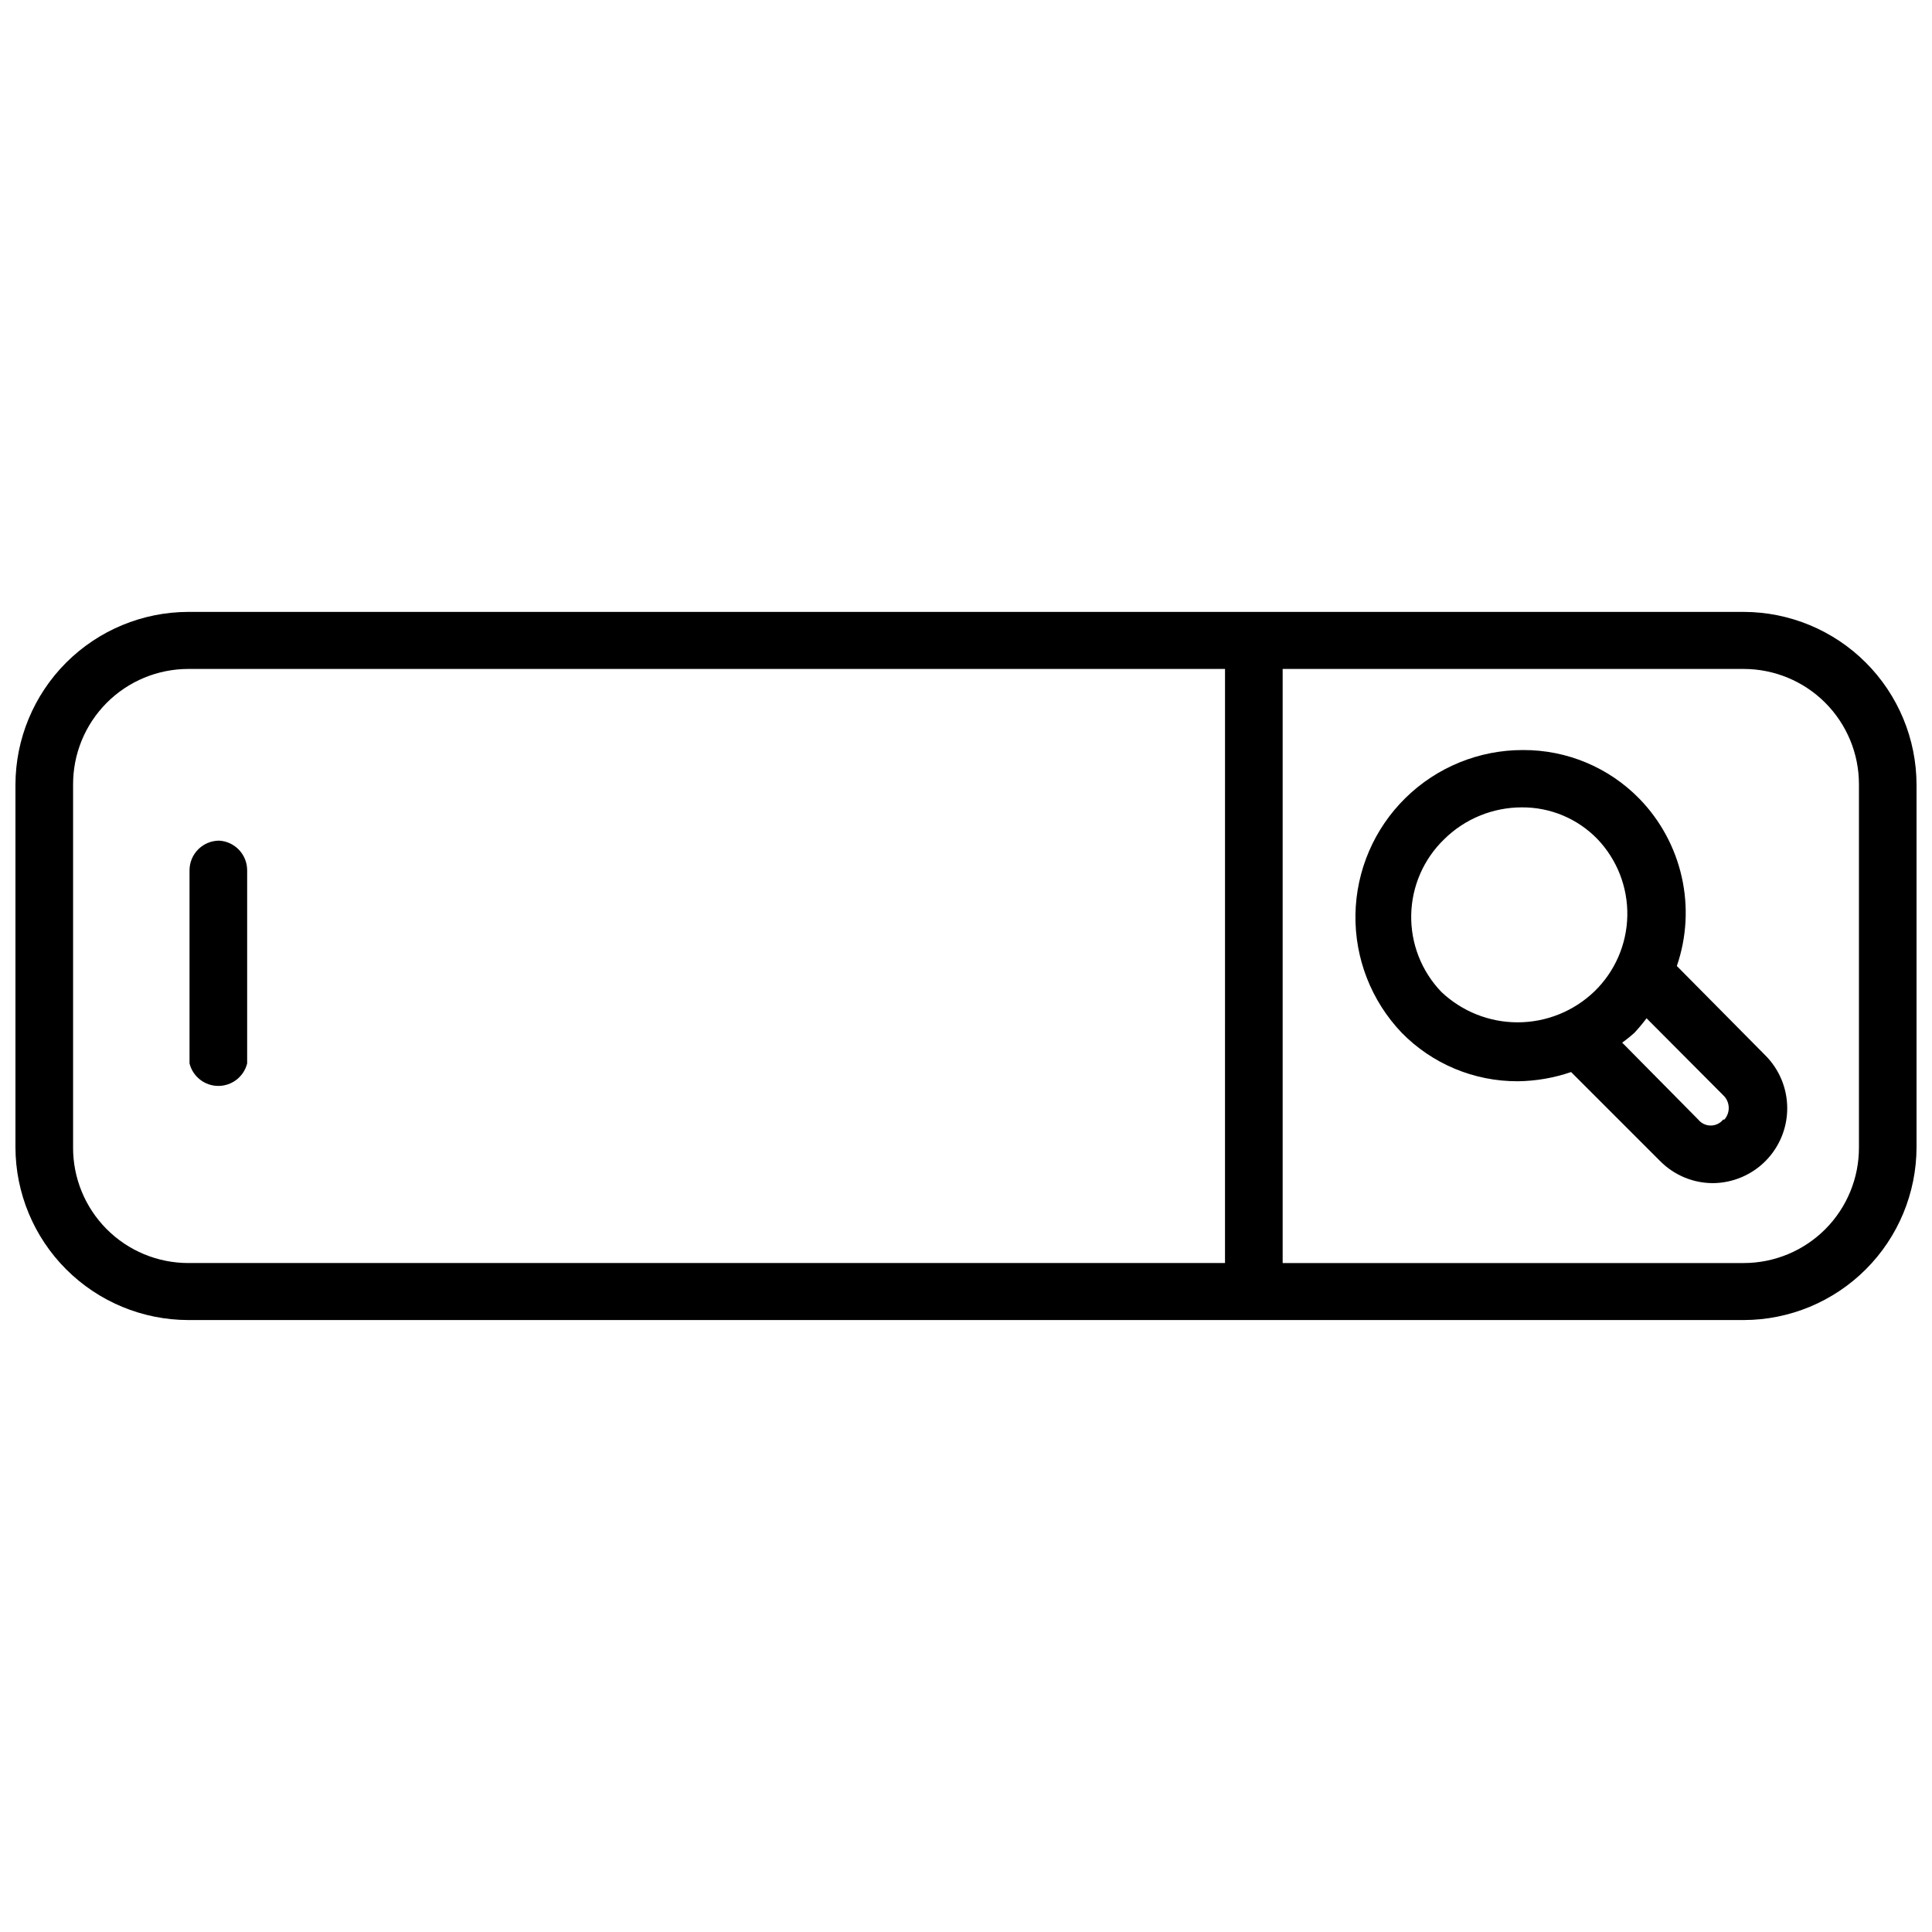
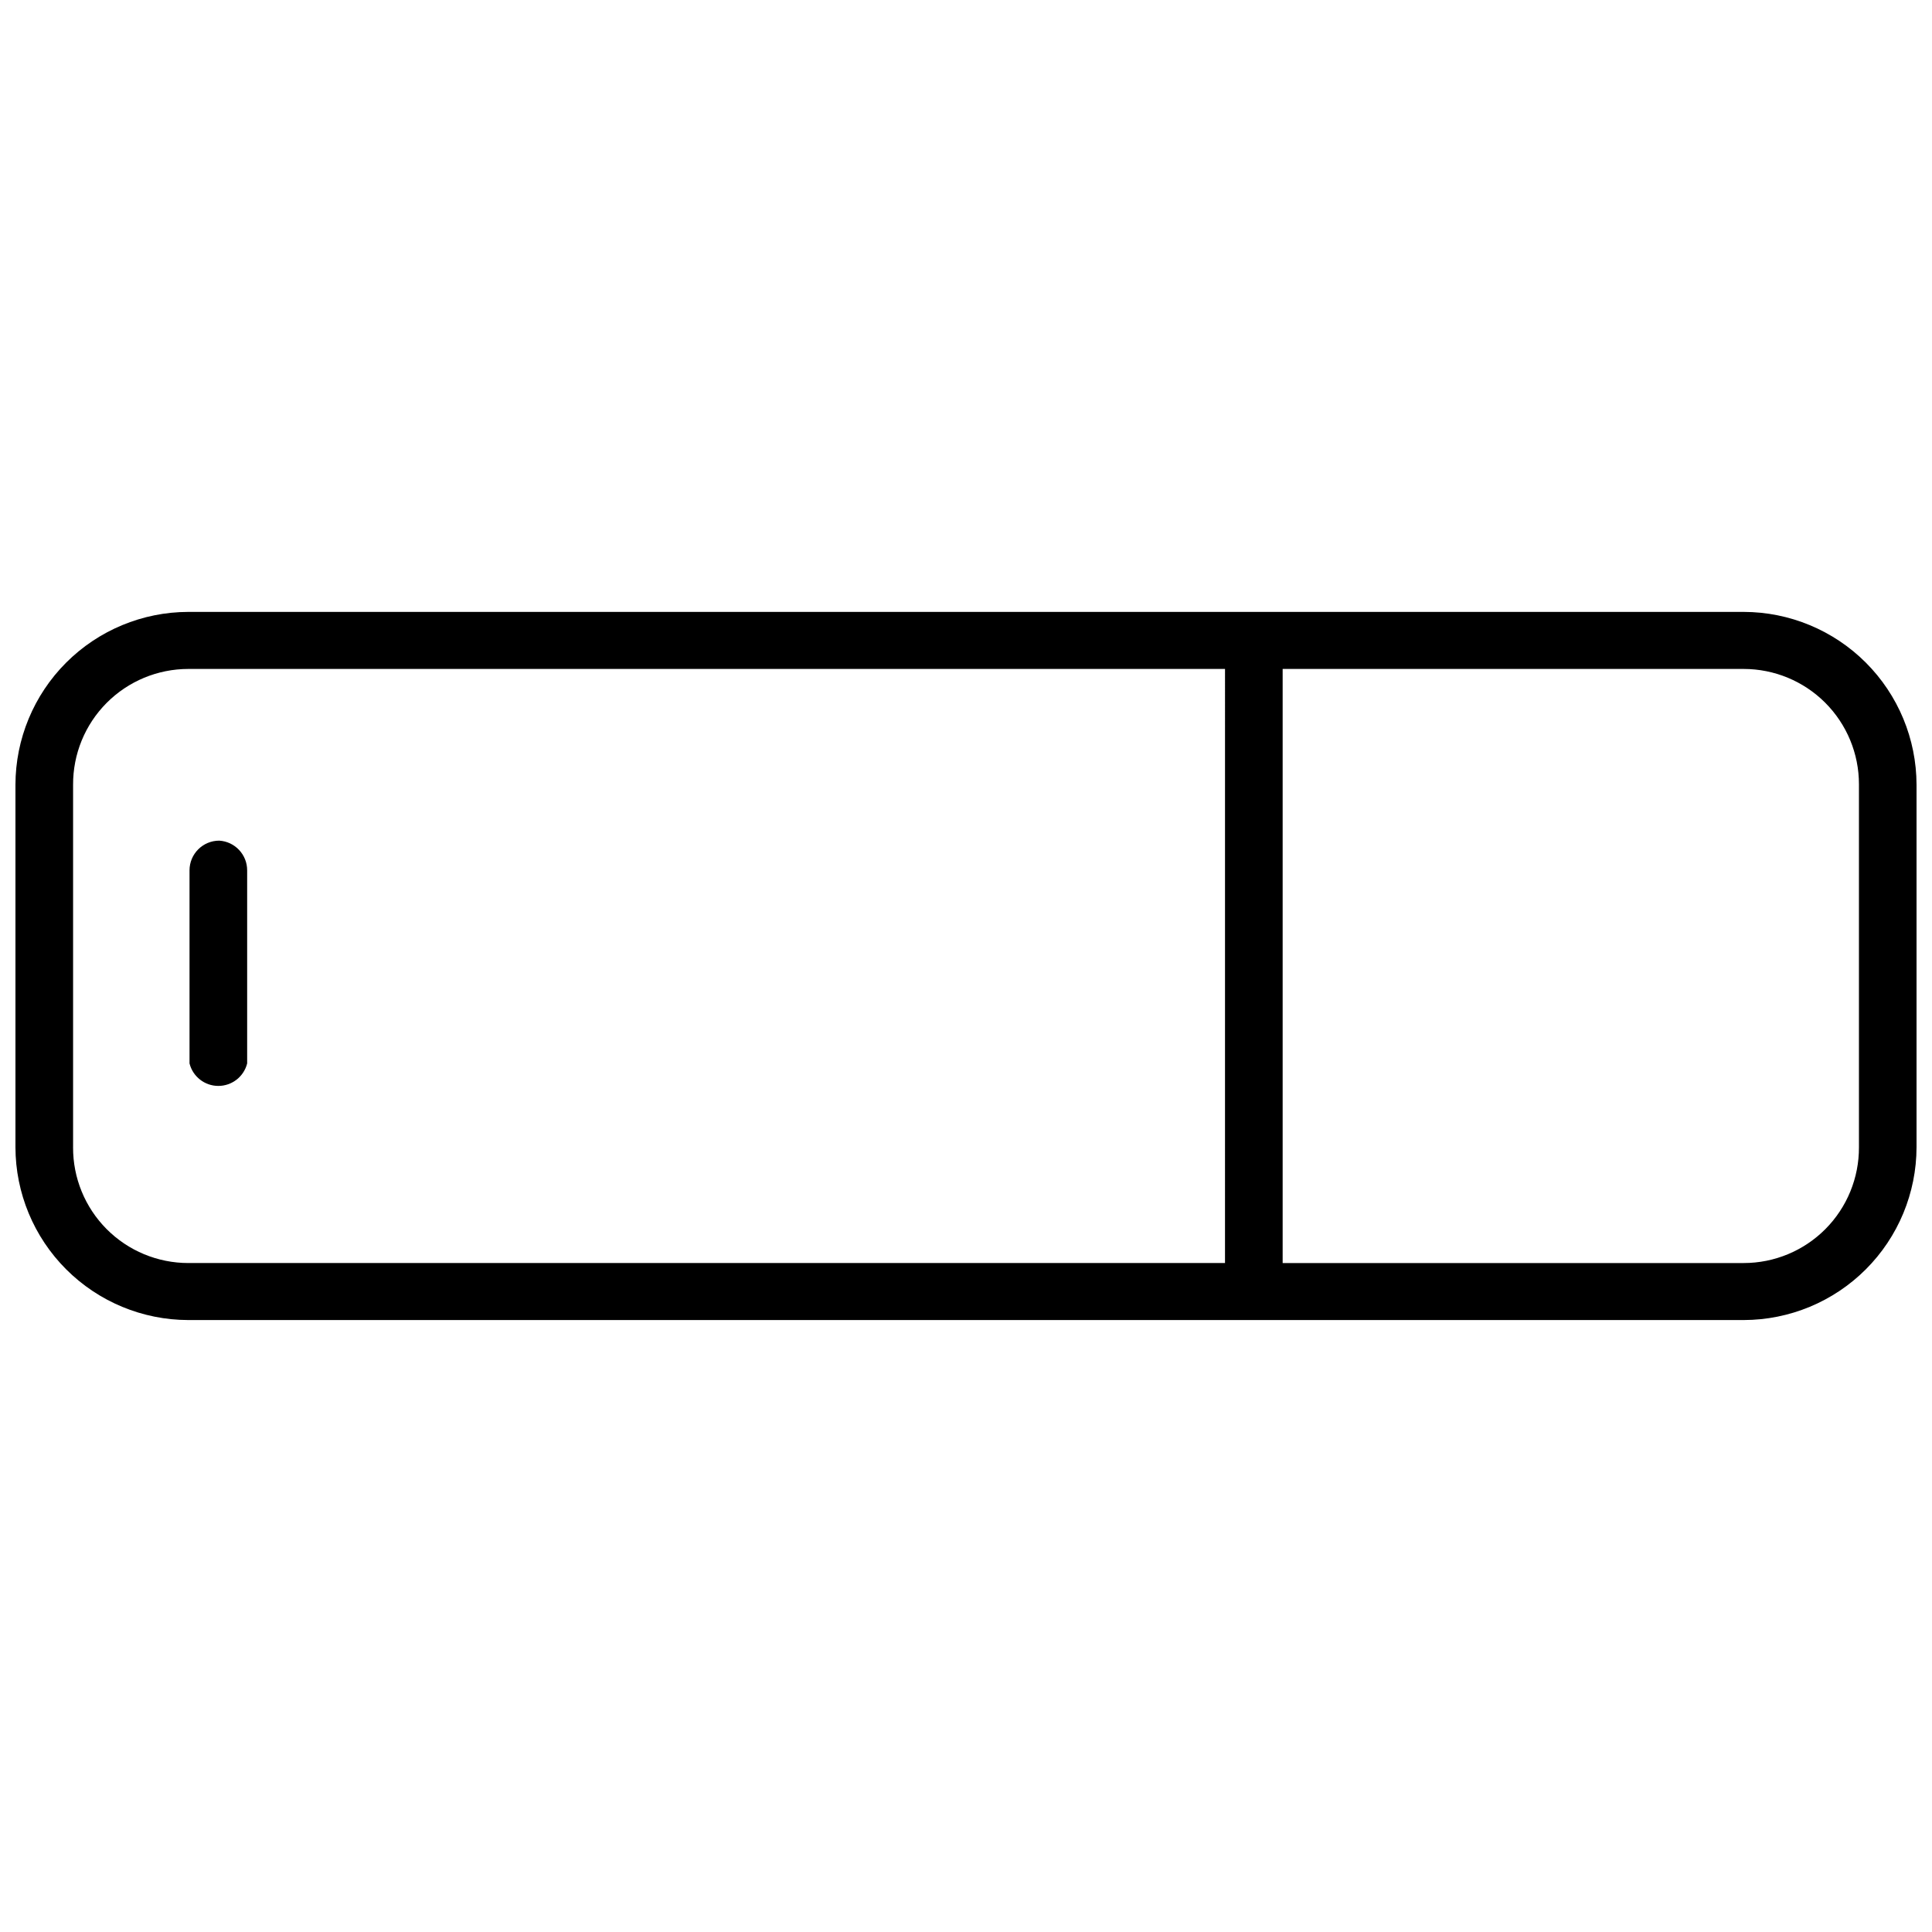
<svg xmlns="http://www.w3.org/2000/svg" width="800px" height="800px" version="1.1" viewBox="144 144 512 512">
  <defs>
    <clipPath id="a">
      <path d="m148.09 306h503.81v188h-503.81z" />
    </clipPath>
  </defs>
  <g clip-path="url(#a)">
    <path d="m606.09 306.16h-412.18c-12.145 0.02-23.785 4.856-32.375 13.441-8.586 8.59-13.422 20.23-13.441 32.375v96.039c0.02 12.145 4.856 23.785 13.441 32.371 8.59 8.59 20.23 13.422 32.375 13.441h412.18c12.145-0.02 23.785-4.852 32.371-13.441 8.59-8.586 13.422-20.227 13.441-32.371v-96.039c-0.02-12.145-4.852-23.785-13.441-32.375-8.586-8.586-20.227-13.422-32.371-13.441zm-442.72 141.86v-96.039c-0.043-8.129 3.156-15.938 8.887-21.699 5.734-5.762 13.527-9.004 21.656-9.004h274.73l-0.004 157.44h-274.73c-8.129 0-15.922-3.238-21.656-9-5.731-5.762-8.93-13.574-8.887-21.699zm473.27 0c0.039 8.125-3.16 15.938-8.891 21.699-5.734 5.762-13.527 9-21.652 9h-122.18v-157.44h122.18c8.098 0 15.867 3.219 21.598 8.945 5.727 5.731 8.945 13.5 8.945 21.598z" />
  </g>
-   <path d="m588.38 400c2.606-7.582 3.059-15.738 1.305-23.562-1.75-7.824-5.633-15.008-11.223-20.758-8.109-8.309-19.246-12.969-30.859-12.91-11.633-0.023-22.812 4.531-31.117 12.68-8.309 8.148-13.074 19.238-13.277 30.871-0.199 11.633 4.18 22.879 12.199 31.312 8.109 8.309 19.246 12.969 30.859 12.91 4.797-0.059 9.555-0.883 14.09-2.441l23.617 23.617c3.703 3.734 8.75 5.832 14.012 5.824 5.25-0.051 10.266-2.18 13.949-5.918 3.684-3.742 5.734-8.793 5.699-14.043-0.031-5.25-2.144-10.273-5.871-13.969zm-62.426 6.848c-5.25-5.477-8.117-12.809-7.969-20.395 0.148-7.586 3.297-14.801 8.758-20.066 5.477-5.398 12.855-8.422 20.547-8.426 7.523-0.055 14.742 2.957 19.992 8.344 5.254 5.477 8.121 12.809 7.973 20.395-0.148 7.586-3.297 14.805-8.758 20.07-5.453 5.223-12.707 8.145-20.254 8.156-7.551 0.016-14.816-2.879-20.289-8.078zm74.707 33.852v-0.004c-0.809 1-2.023 1.582-3.305 1.582-1.285 0-2.5-0.582-3.309-1.582l-20.152-20.387c1.156-0.824 2.262-1.719 3.309-2.676 1.113-1.203 2.164-2.465 3.148-3.781l20.23 20.309v0.004c1.902 1.699 2.078 4.617 0.395 6.531z" />
  <path d="m202.1 366.78c-4.348 0-7.875 3.527-7.875 7.875v51.168c0.879 3.5 4.027 5.957 7.637 5.957s6.758-2.457 7.637-5.957v-51.168c0.008-4.172-3.238-7.625-7.398-7.875z" />
</svg>